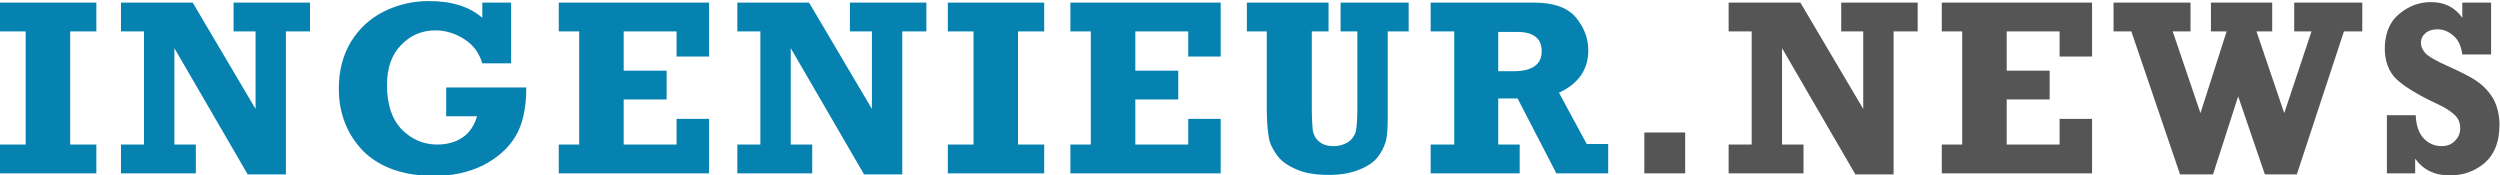
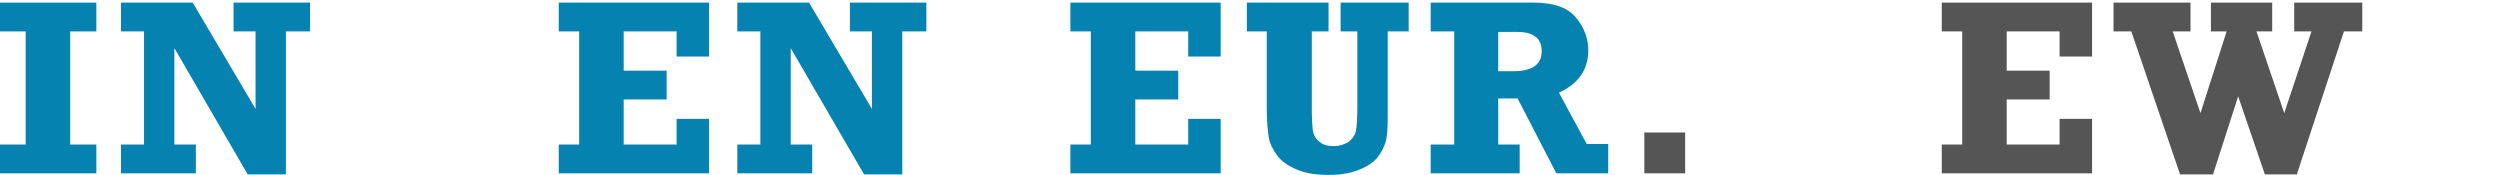
<svg xmlns="http://www.w3.org/2000/svg" version="1.1" id="Ebene_1" x="0px" y="0px" viewBox="0 0 477.4 33.5" style="enable-background:new 0 0 477.4 33.5;" xml:space="preserve">
  <style type="text/css">
	.st0{fill:#0682B1;}
	.st1{fill:#555555;}
</style>
  <g>
    <path class="st0" d="M0,33.1v-5.5h4.9V6H0V0.5h18.4V6h-5v21.6h5v5.5H0z" />
    <path class="st0" d="M23.1,33.1v-5.5h4.4V6h-4.4V0.5h13.7l12,20.3V6h-4.2V0.5h14.6V6h-4.6v27.3h-7.3L33.3,9.2v18.4h4.1v5.5H23.1z" />
-     <path class="st0" d="M85.2,22.2v-5.5h15.3c0,4-0.7,7.1-2.1,9.4s-3.5,4.1-6.2,5.5c-2.7,1.3-5.8,2-9.2,2c-5.9,0-10.4-1.6-13.6-4.7   c-3.1-3.2-4.7-7.2-4.7-12c0-3.4,0.8-6.4,2.3-8.9c1.6-2.6,3.7-4.5,6.3-5.8c2.6-1.3,5.5-2,8.6-2c4.4,0,7.8,1.1,10.2,3.2V0.5h5.5v11.6   h-5.5c-0.6-2-1.7-3.5-3.4-4.6c-1.7-1.1-3.6-1.7-5.5-1.7c-2.6,0-4.8,0.9-6.6,2.8c-1.8,1.8-2.7,4.4-2.7,7.6c0,3.7,0.9,6.5,2.8,8.5   c1.9,1.9,4.1,2.9,6.8,2.9c2,0,3.6-0.5,4.9-1.4s2.2-2.3,2.7-4H85.2z" />
    <path class="st0" d="M106.7,33.1v-5.5h3.9V6h-3.9V0.5h28.7v10.3h-6.2V6h-10.1v7.5h8.2V19h-8.2v8.6h10.1v-4.9h6.2v10.4H106.7z" />
    <path class="st0" d="M140.8,33.1v-5.5h4.4V6h-4.4V0.5h13.7l12,20.3V6h-4.2V0.5h14.6V6h-4.6v27.3H165L151,9.2v18.4h4.1v5.5H140.8z" />
-     <path class="st0" d="M181,33.1v-5.5h4.9V6H181V0.5h18.4V6h-5v21.6h5v5.5H181z" />
    <path class="st0" d="M204.4,33.1v-5.5h3.9V6h-3.9V0.5h28.7v10.3h-6.2V6h-10.1v7.5h8.2V19h-8.2v8.6h10.1v-4.9h6.2v10.4H204.4z" />
    <path class="st0" d="M238.1,6V0.5h15.6V6h-3.2v14.7c0,2,0.1,3.4,0.2,4.3c0.2,0.9,0.6,1.6,1.3,2.1c0.7,0.6,1.6,0.8,2.7,0.8   c1.1,0,2-0.3,2.8-0.8c0.7-0.5,1.2-1.2,1.4-2c0.2-0.8,0.3-2.4,0.3-4.9V6H256V0.5h13V6h-4v16.3c0,2.2-0.1,3.8-0.4,4.8s-0.8,2-1.6,3   c-0.8,1-2.1,1.8-3.7,2.4c-1.6,0.6-3.4,0.9-5.5,0.9c-2.4,0-4.5-0.3-6.1-1c-1.7-0.7-3-1.6-3.8-2.7c-0.8-1.1-1.4-2.2-1.6-3.4   c-0.2-1.1-0.4-3-0.4-5.7V6H238.1z" />
    <path class="st0" d="M307.1,27.6v5.5h-9.9l-7.4-14.3h-3.7v8.8h4.1v5.5h-17v-5.5h4.5V6h-4.5V0.5h19.7c3.7,0,6.4,0.9,8,2.8   c1.6,1.9,2.4,4,2.4,6.3c0,3.7-1.9,6.4-5.6,8.1l5.3,9.8H307.1z M286.1,13.6h2.9c3.6,0,5.4-1.3,5.4-3.8c0-1.3-0.4-2.2-1.2-2.8   c-0.8-0.6-1.9-0.9-3.4-0.9h-3.7V13.6z" />
    <path class="st1" d="M314,33.1v-7.8h7.8v7.8H314z" />
-     <path class="st1" d="M330.1,33.1v-5.5h4.4V6h-4.4V0.5h13.7l12,20.3V6h-4.2V0.5h14.6V6h-4.6v27.3h-7.3L340.3,9.2v18.4h4.1v5.5H330.1   z" />
    <path class="st1" d="M370.8,33.1v-5.5h3.9V6h-3.9V0.5h28.7v10.3h-6.2V6h-10.1v7.5h8.2V19h-8.2v8.6h10.1v-4.9h6.2v10.4H370.8z" />
    <path class="st1" d="M416.3,33.3L407,6h-3.4V0.5h14.7V6h-3.4l5.3,15.6l5-15.6h-3V0.5h11.7V6h-3l5.3,15.6L441.4,6h-3.3V0.5h13V6   h-3.5l-9,27.3h-6.1l-5.1-14.9l-4.8,14.9H416.3z" />
-     <path class="st1" d="M455.8,33.1V22h5.5c0.1,2,0.6,3.5,1.6,4.5c1,1,2.1,1.4,3.4,1.4c1,0,1.8-0.3,2.5-1c0.7-0.7,1-1.5,1-2.4   c0-1-0.3-1.8-1-2.5c-0.7-0.7-1.9-1.5-3.7-2.3c-3.8-1.8-6.3-3.4-7.7-4.8c-1.3-1.4-2-3.3-2-5.6c0-2.8,0.9-5.1,2.7-6.6   s3.8-2.3,6.1-2.3c2.6,0,4.6,1,6,3V0.5h5.5v9.9h-5.5c-0.2-1.5-0.7-2.7-1.6-3.5c-0.9-0.8-1.9-1.3-3.1-1.3c-0.9,0-1.7,0.2-2.3,0.7   s-0.9,1.1-0.9,1.9c0,0.7,0.3,1.3,0.8,1.9s2,1.5,4.5,2.6c2.4,1.1,4.3,2,5.5,2.9c1.3,0.9,2.3,2,3.1,3.4c0.7,1.4,1.1,3,1.1,4.8   c0,3.2-0.9,5.6-2.8,7.3c-1.9,1.6-4.1,2.4-6.7,2.4c-2.9,0-5.1-1.1-6.6-3.2v2.8H455.8z" />
  </g>
</svg>